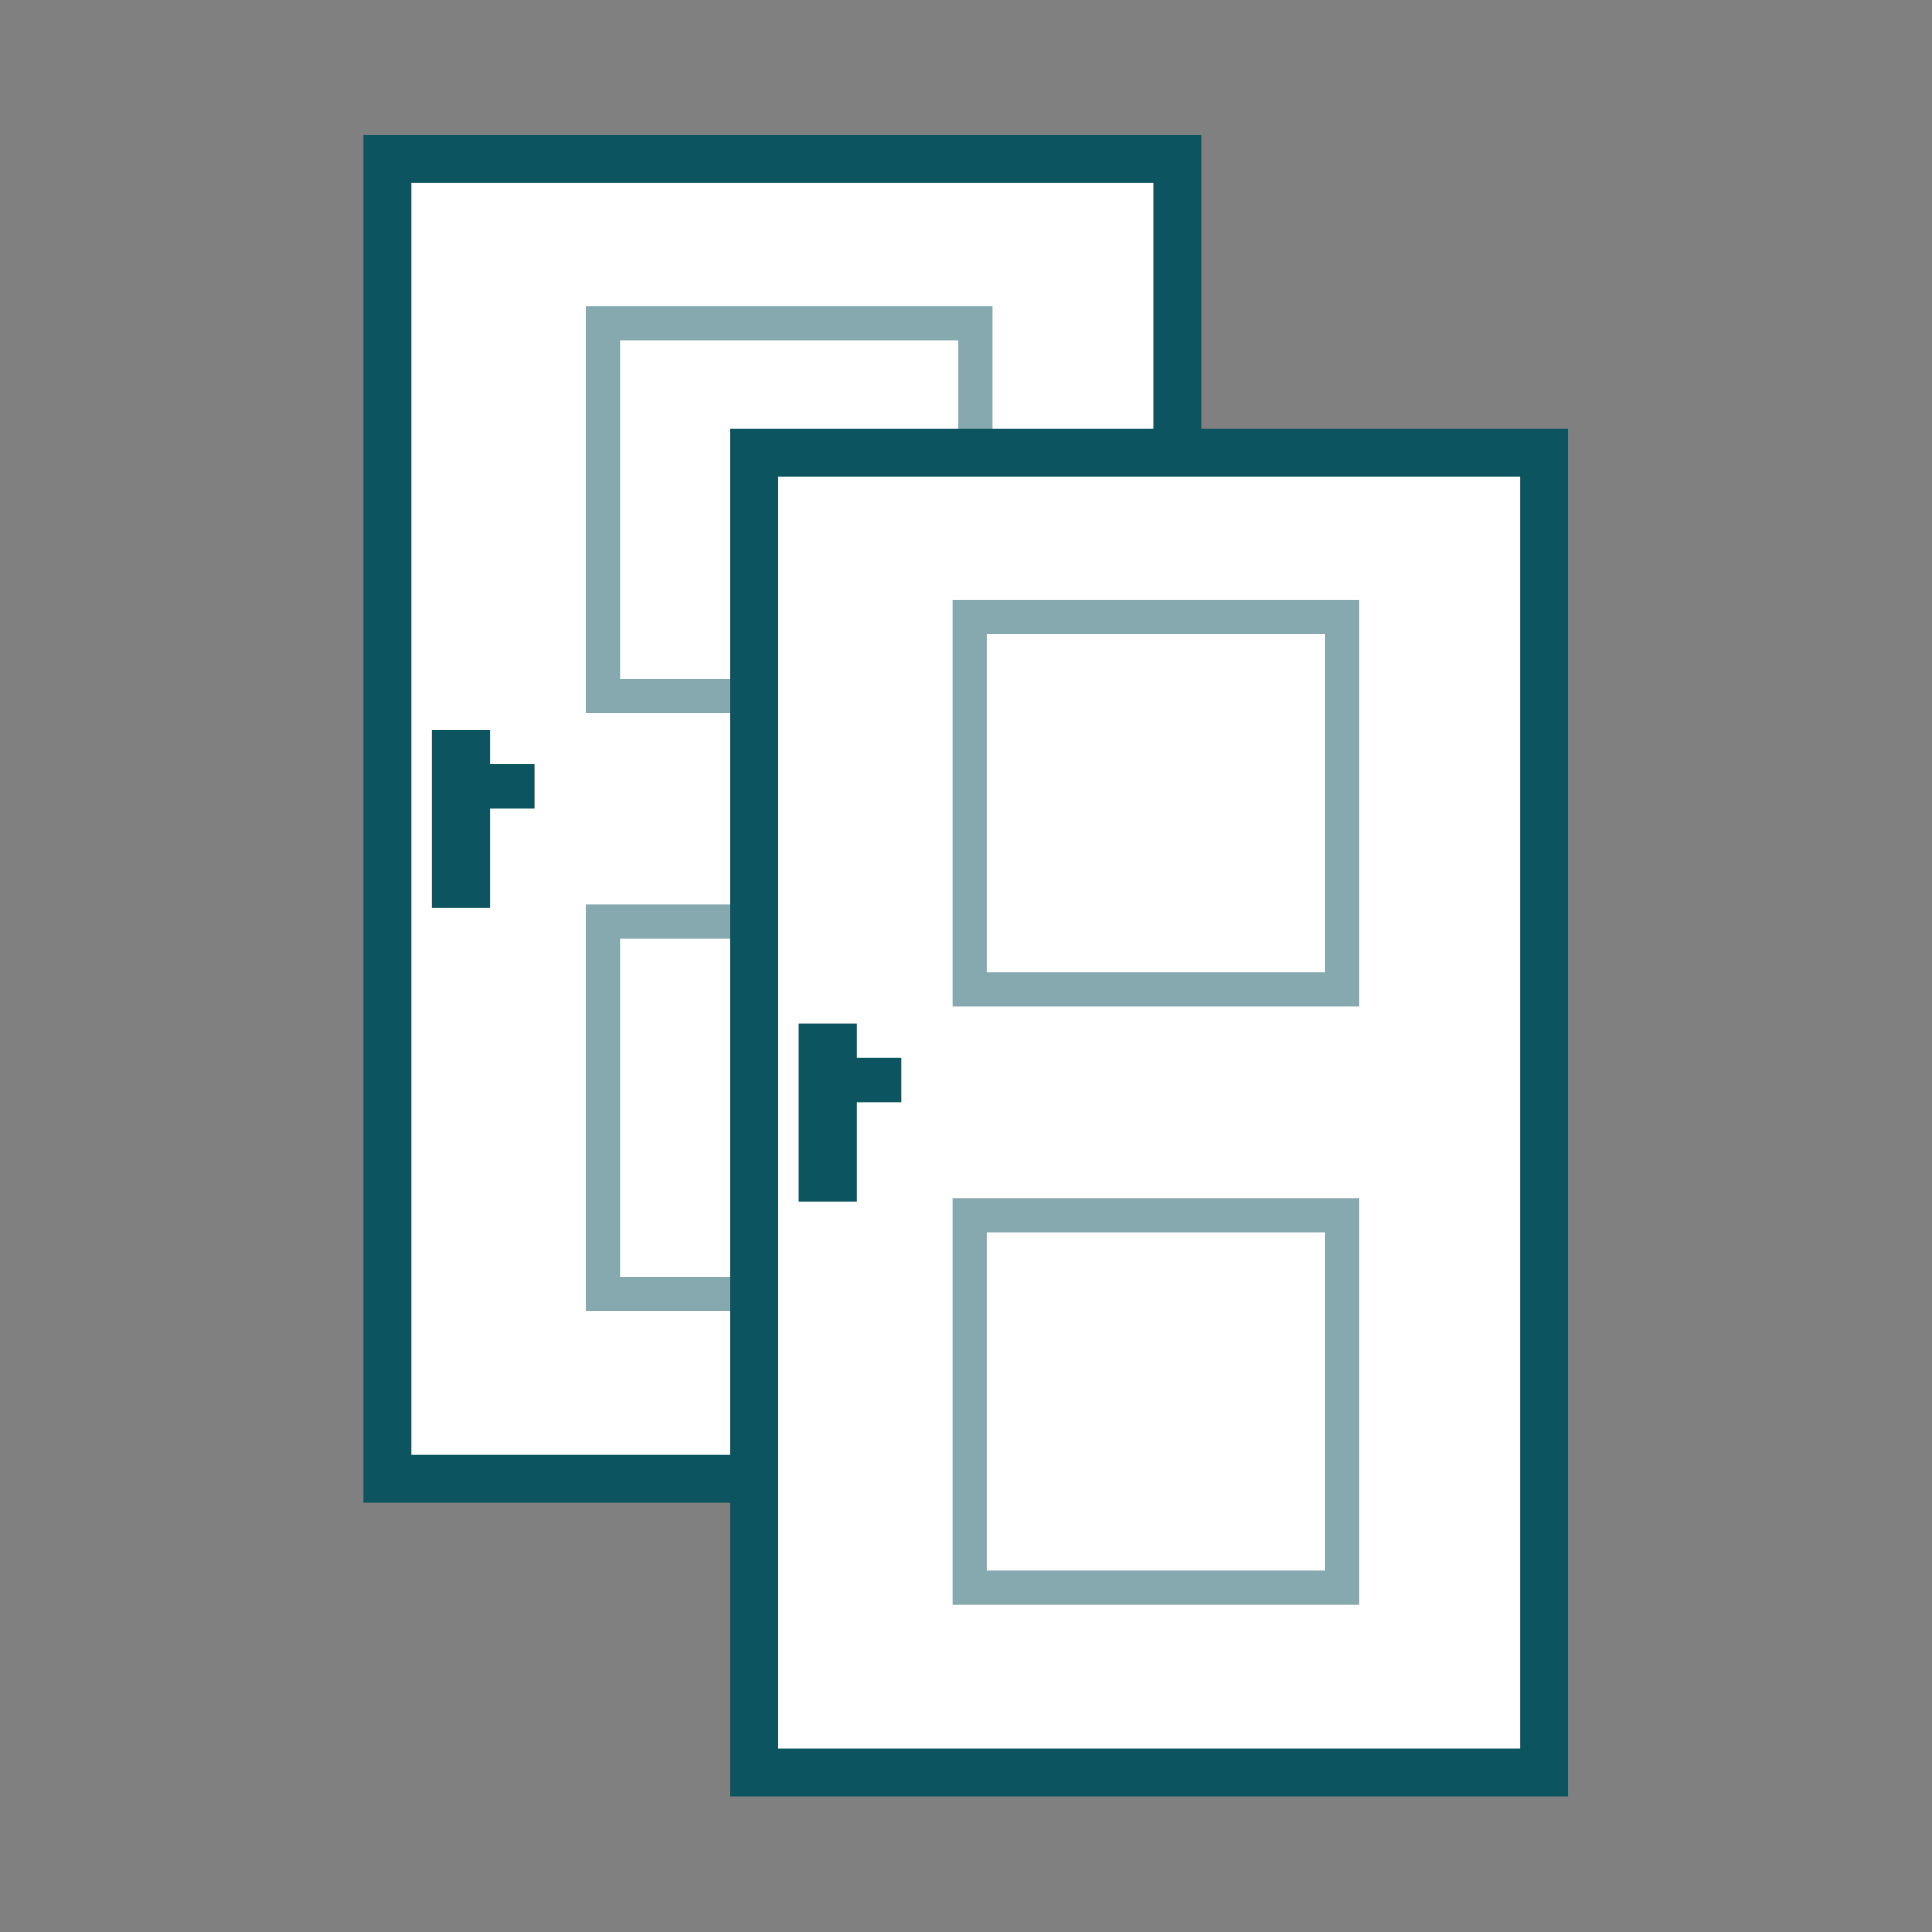
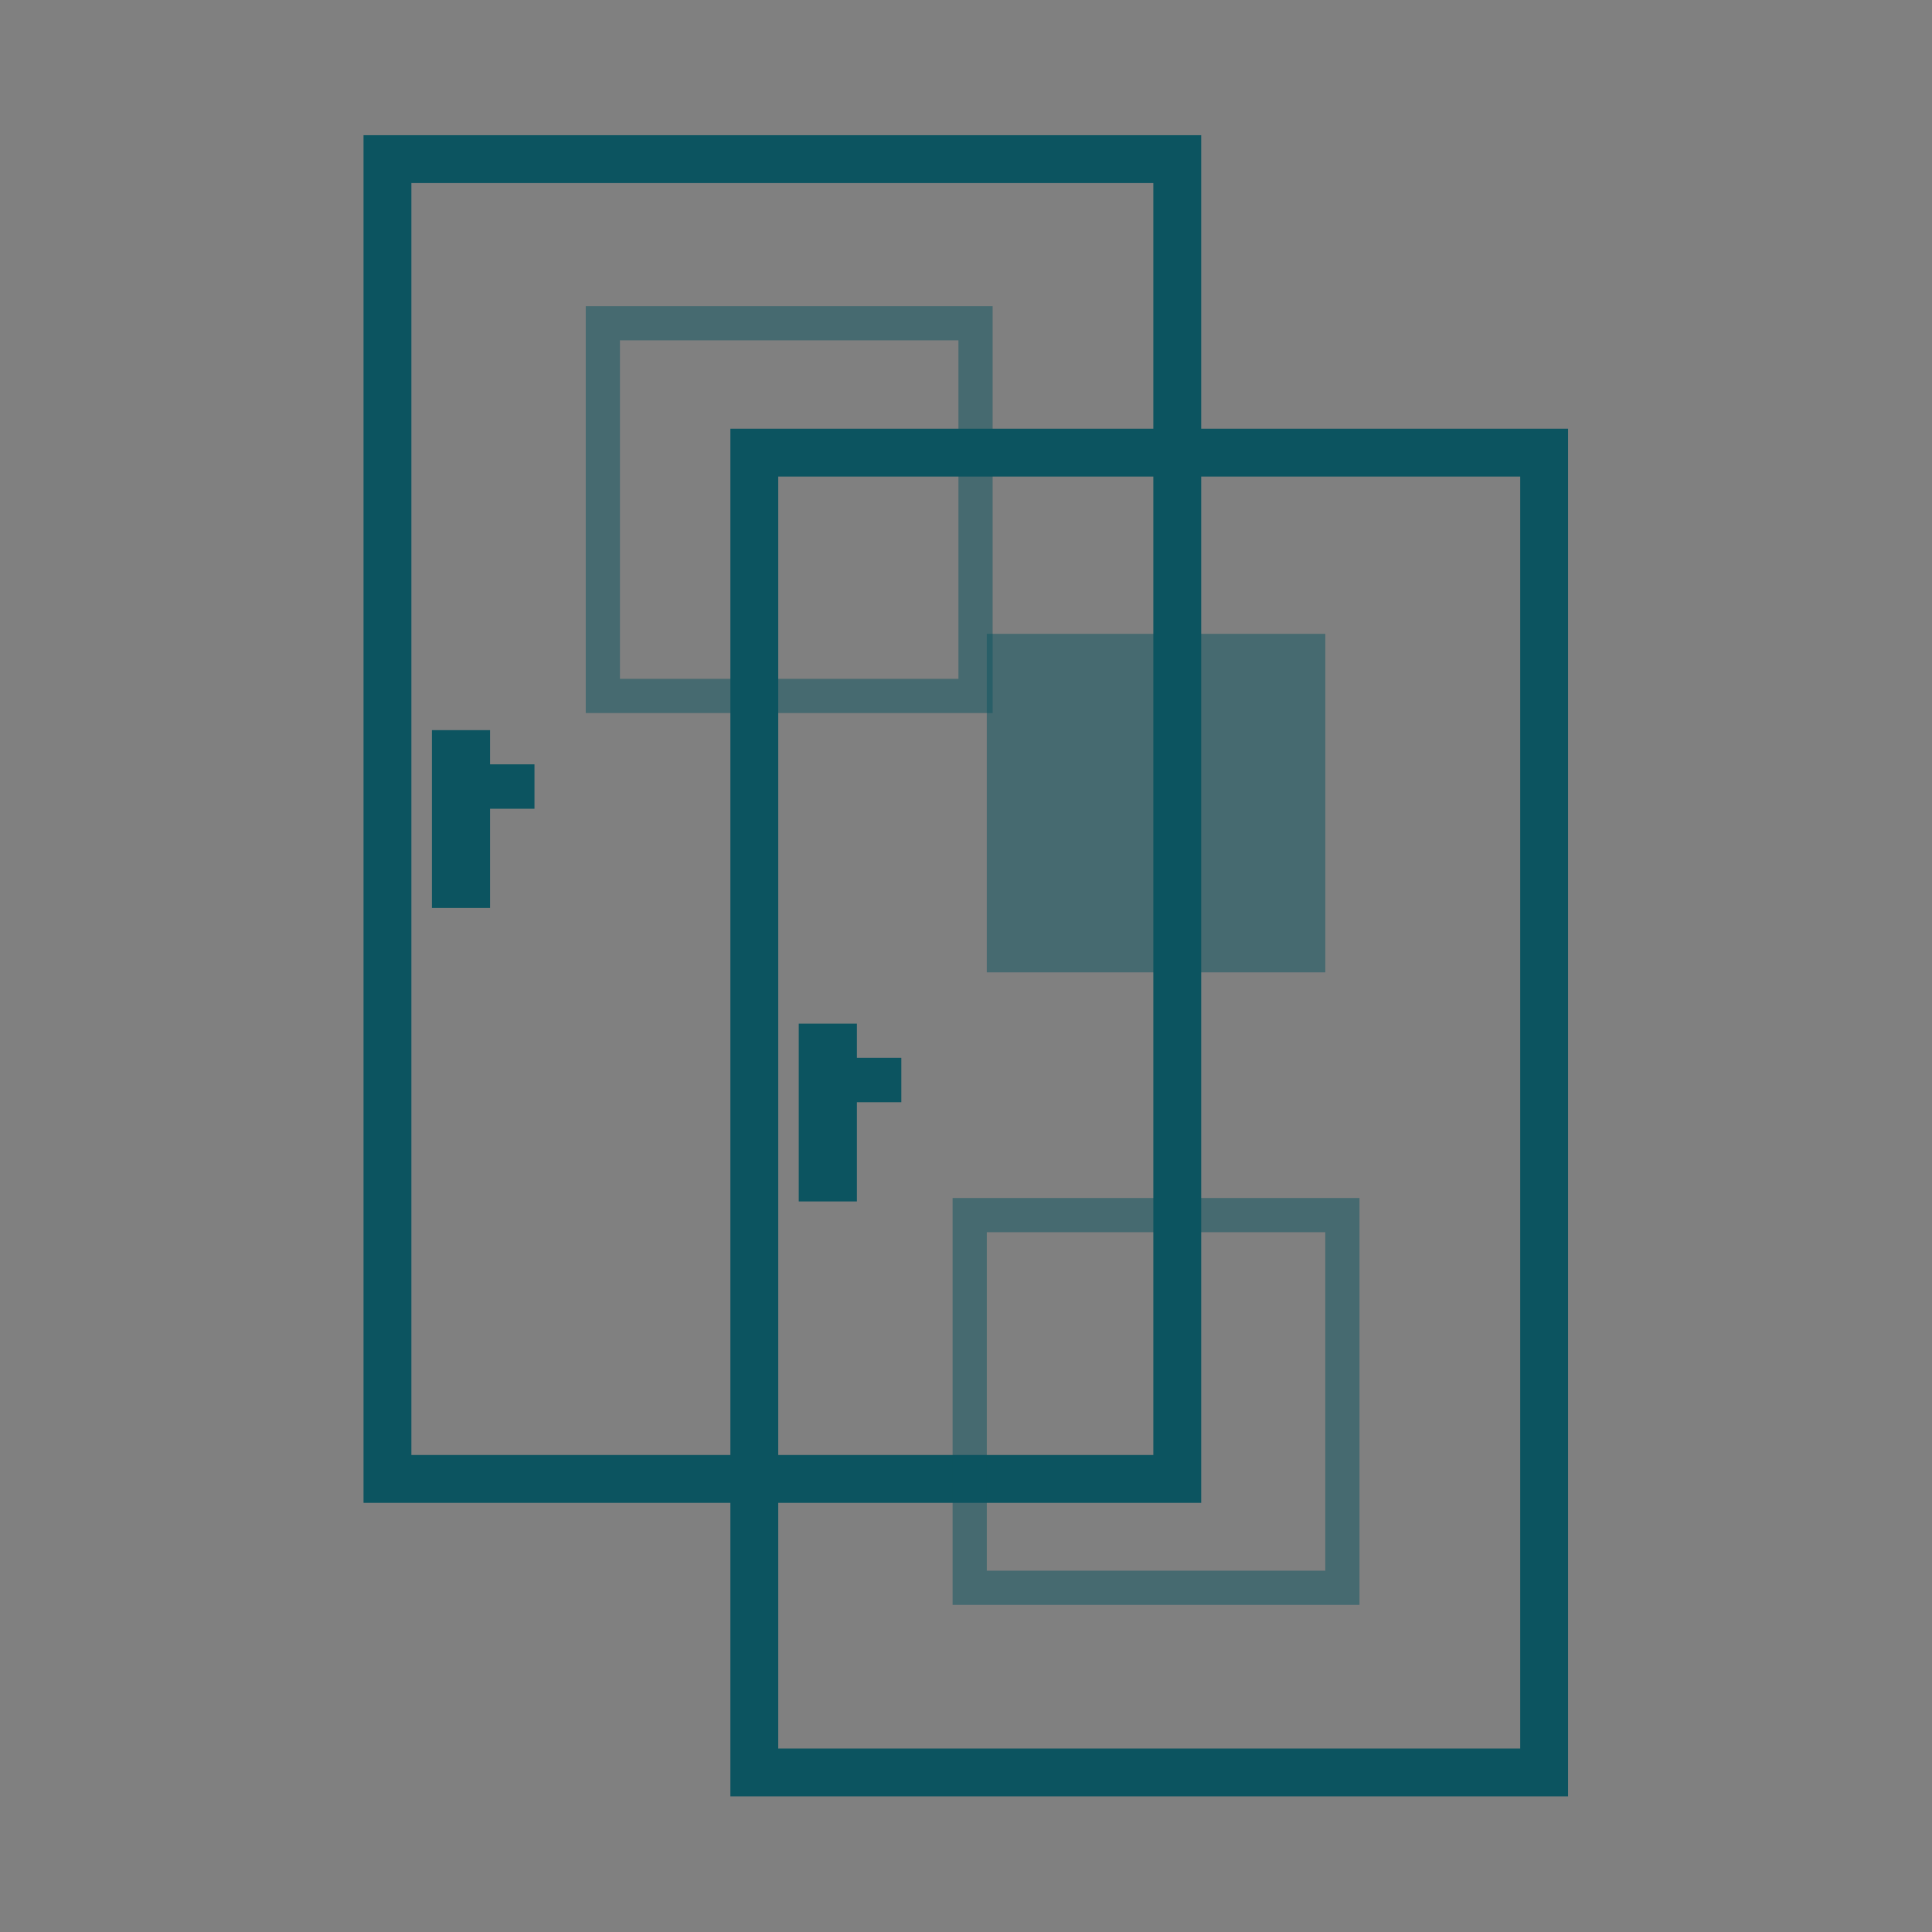
<svg xmlns="http://www.w3.org/2000/svg" width="100%" height="100%" viewBox="0 0 6946 6946" version="1.1" xml:space="preserve" style="fill-rule:evenodd;clip-rule:evenodd;stroke-linejoin:round;stroke-miterlimit:2;">
  <rect x="0" y="0" width="6946" height="6946" fill="#808080" stroke="none" />
-   <rect x="1392.88" y="572.221" width="2839.58" height="4744.96" style="fill:#fff;" />
  <path d="M4318.58,5403.12l-3011.63,0l0,-4917l3011.63,0l0,4917Zm-2839.58,-172.05l2667.54,0l-0.001,-4572.92l-2667.54,0l0,4572.92Z" style="fill:#0c5460;fill-rule:nonzero;" />
  <rect x="1552.78" y="2625" width="209.029" height="639.238" style="fill:#0c5460;" />
  <rect x="1663.37" y="2747.92" width="258.158" height="159.721" style="fill:#0c5460;" />
  <path d="M3568.75,2563.54l-1462.85,-0l0,-1462.85l1462.85,-0l0,1462.85Zm-1339.93,-122.917l1217.01,0l0,-1217.01l-1217.01,0l-0,1217.01Z" style="fill:#0c5460;fill-opacity:0.5;fill-rule:nonzero;" />
-   <path d="M3568.75,4714.75l-1462.85,0l0,-1462.85l1462.85,0l0,1462.85Zm-1339.93,-122.917l1217.01,0l0,-1217.02l-1217.01,-0l-0,1217.02Z" style="fill:#0c5460;fill-opacity:0.5;fill-rule:nonzero;" />
-   <rect x="2711.8" y="1627.26" width="2839.58" height="4744.96" style="fill:#fff;" />
  <path d="M5637.5,6458.33l-3011.63,0l-0,-4917l3011.63,0l0,4917Zm-2839.58,-172.05l2667.53,0l0,-4572.92l-2667.53,-0l-0,4572.92Z" style="fill:#0c5460;fill-rule:nonzero;" />
  <rect x="2871.7" y="3680.21" width="209.029" height="639.237" style="fill:#0c5460;" />
  <rect x="2982.29" y="3803.12" width="258.158" height="159.721" style="fill:#0c5460;" />
-   <path d="M4887.67,3618.75l-1462.85,0l-0,-1462.85l1462.85,0l-0,1462.85Zm-1339.93,-122.917l1217.02,0l0,-1217.01l-1217.02,-0l0,1217.01Z" style="fill:#0c5460;fill-opacity:0.5;fill-rule:nonzero;" />
+   <path d="M4887.67,3618.75l-1462.85,0l-0,-1462.85l-0,1462.85Zm-1339.93,-122.917l1217.02,0l0,-1217.01l-1217.02,-0l0,1217.01Z" style="fill:#0c5460;fill-opacity:0.5;fill-rule:nonzero;" />
  <path d="M4887.67,5769.96l-1462.85,0l-0,-1462.85l1462.85,0l-0,1462.85Zm-1339.93,-122.916l1217.02,-0l0,-1217.02l-1217.02,-0l0,1217.02Z" style="fill:#0c5460;fill-opacity:0.5;fill-rule:nonzero;" />
</svg>